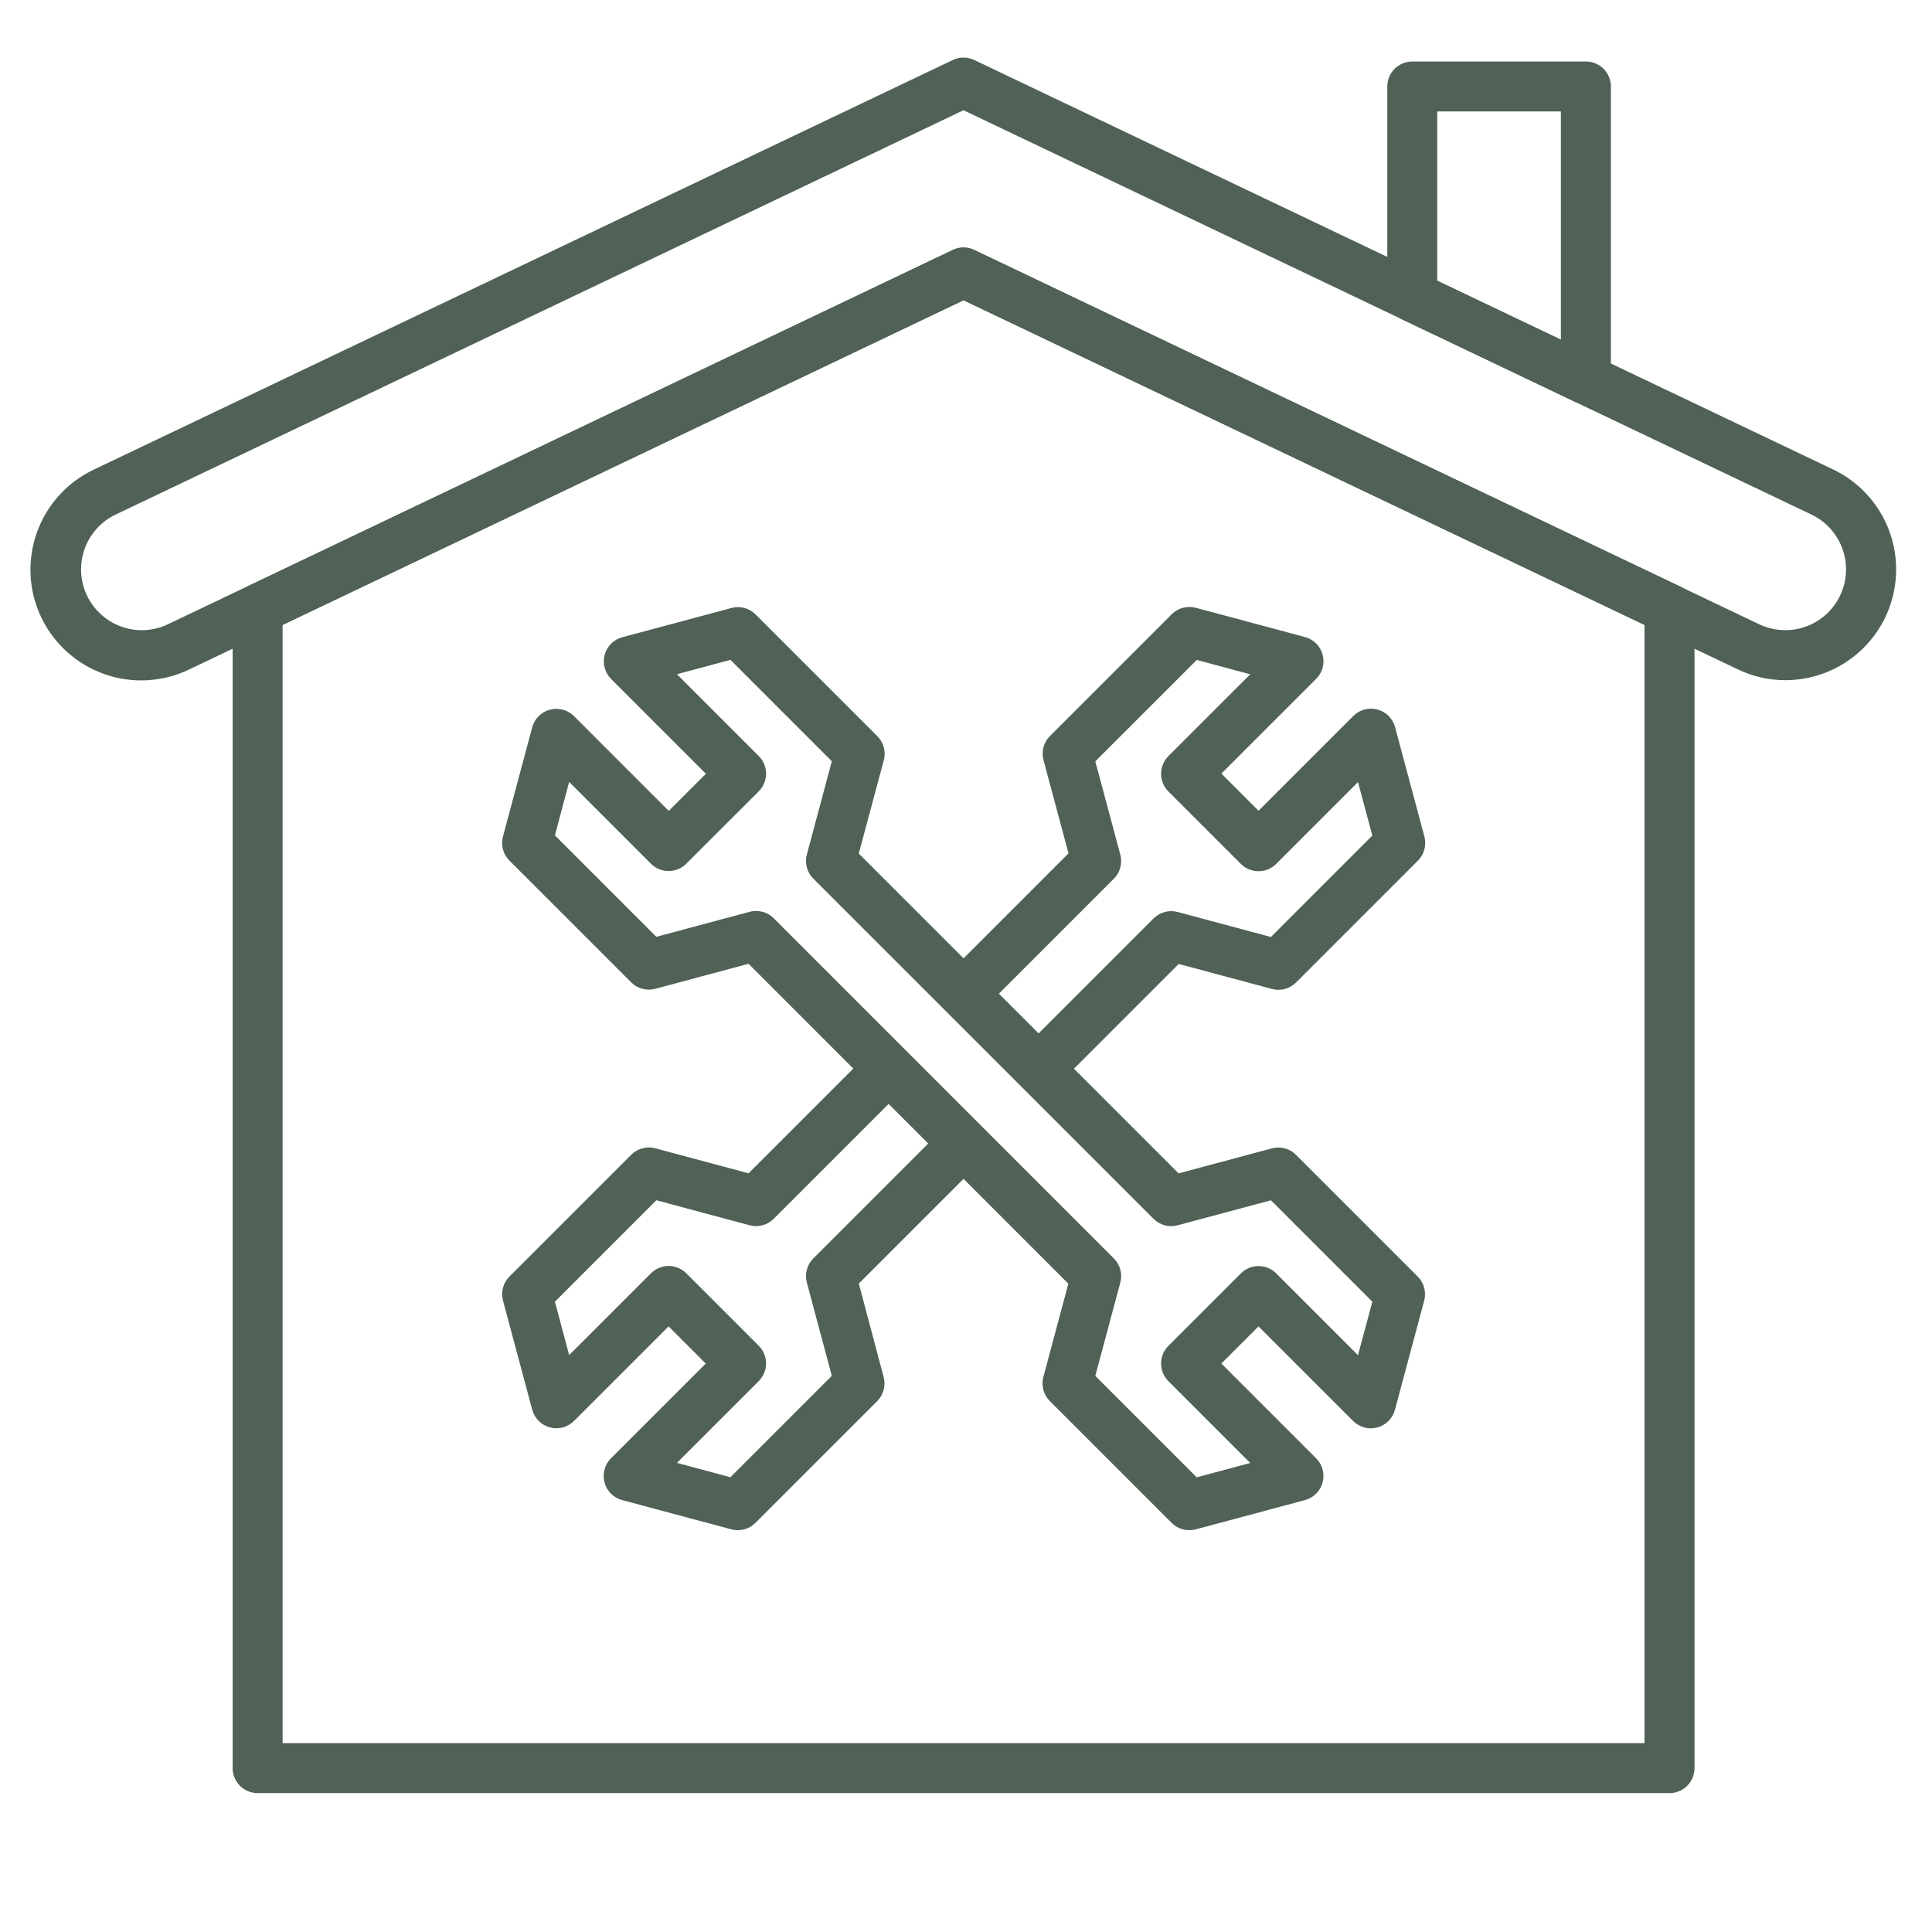
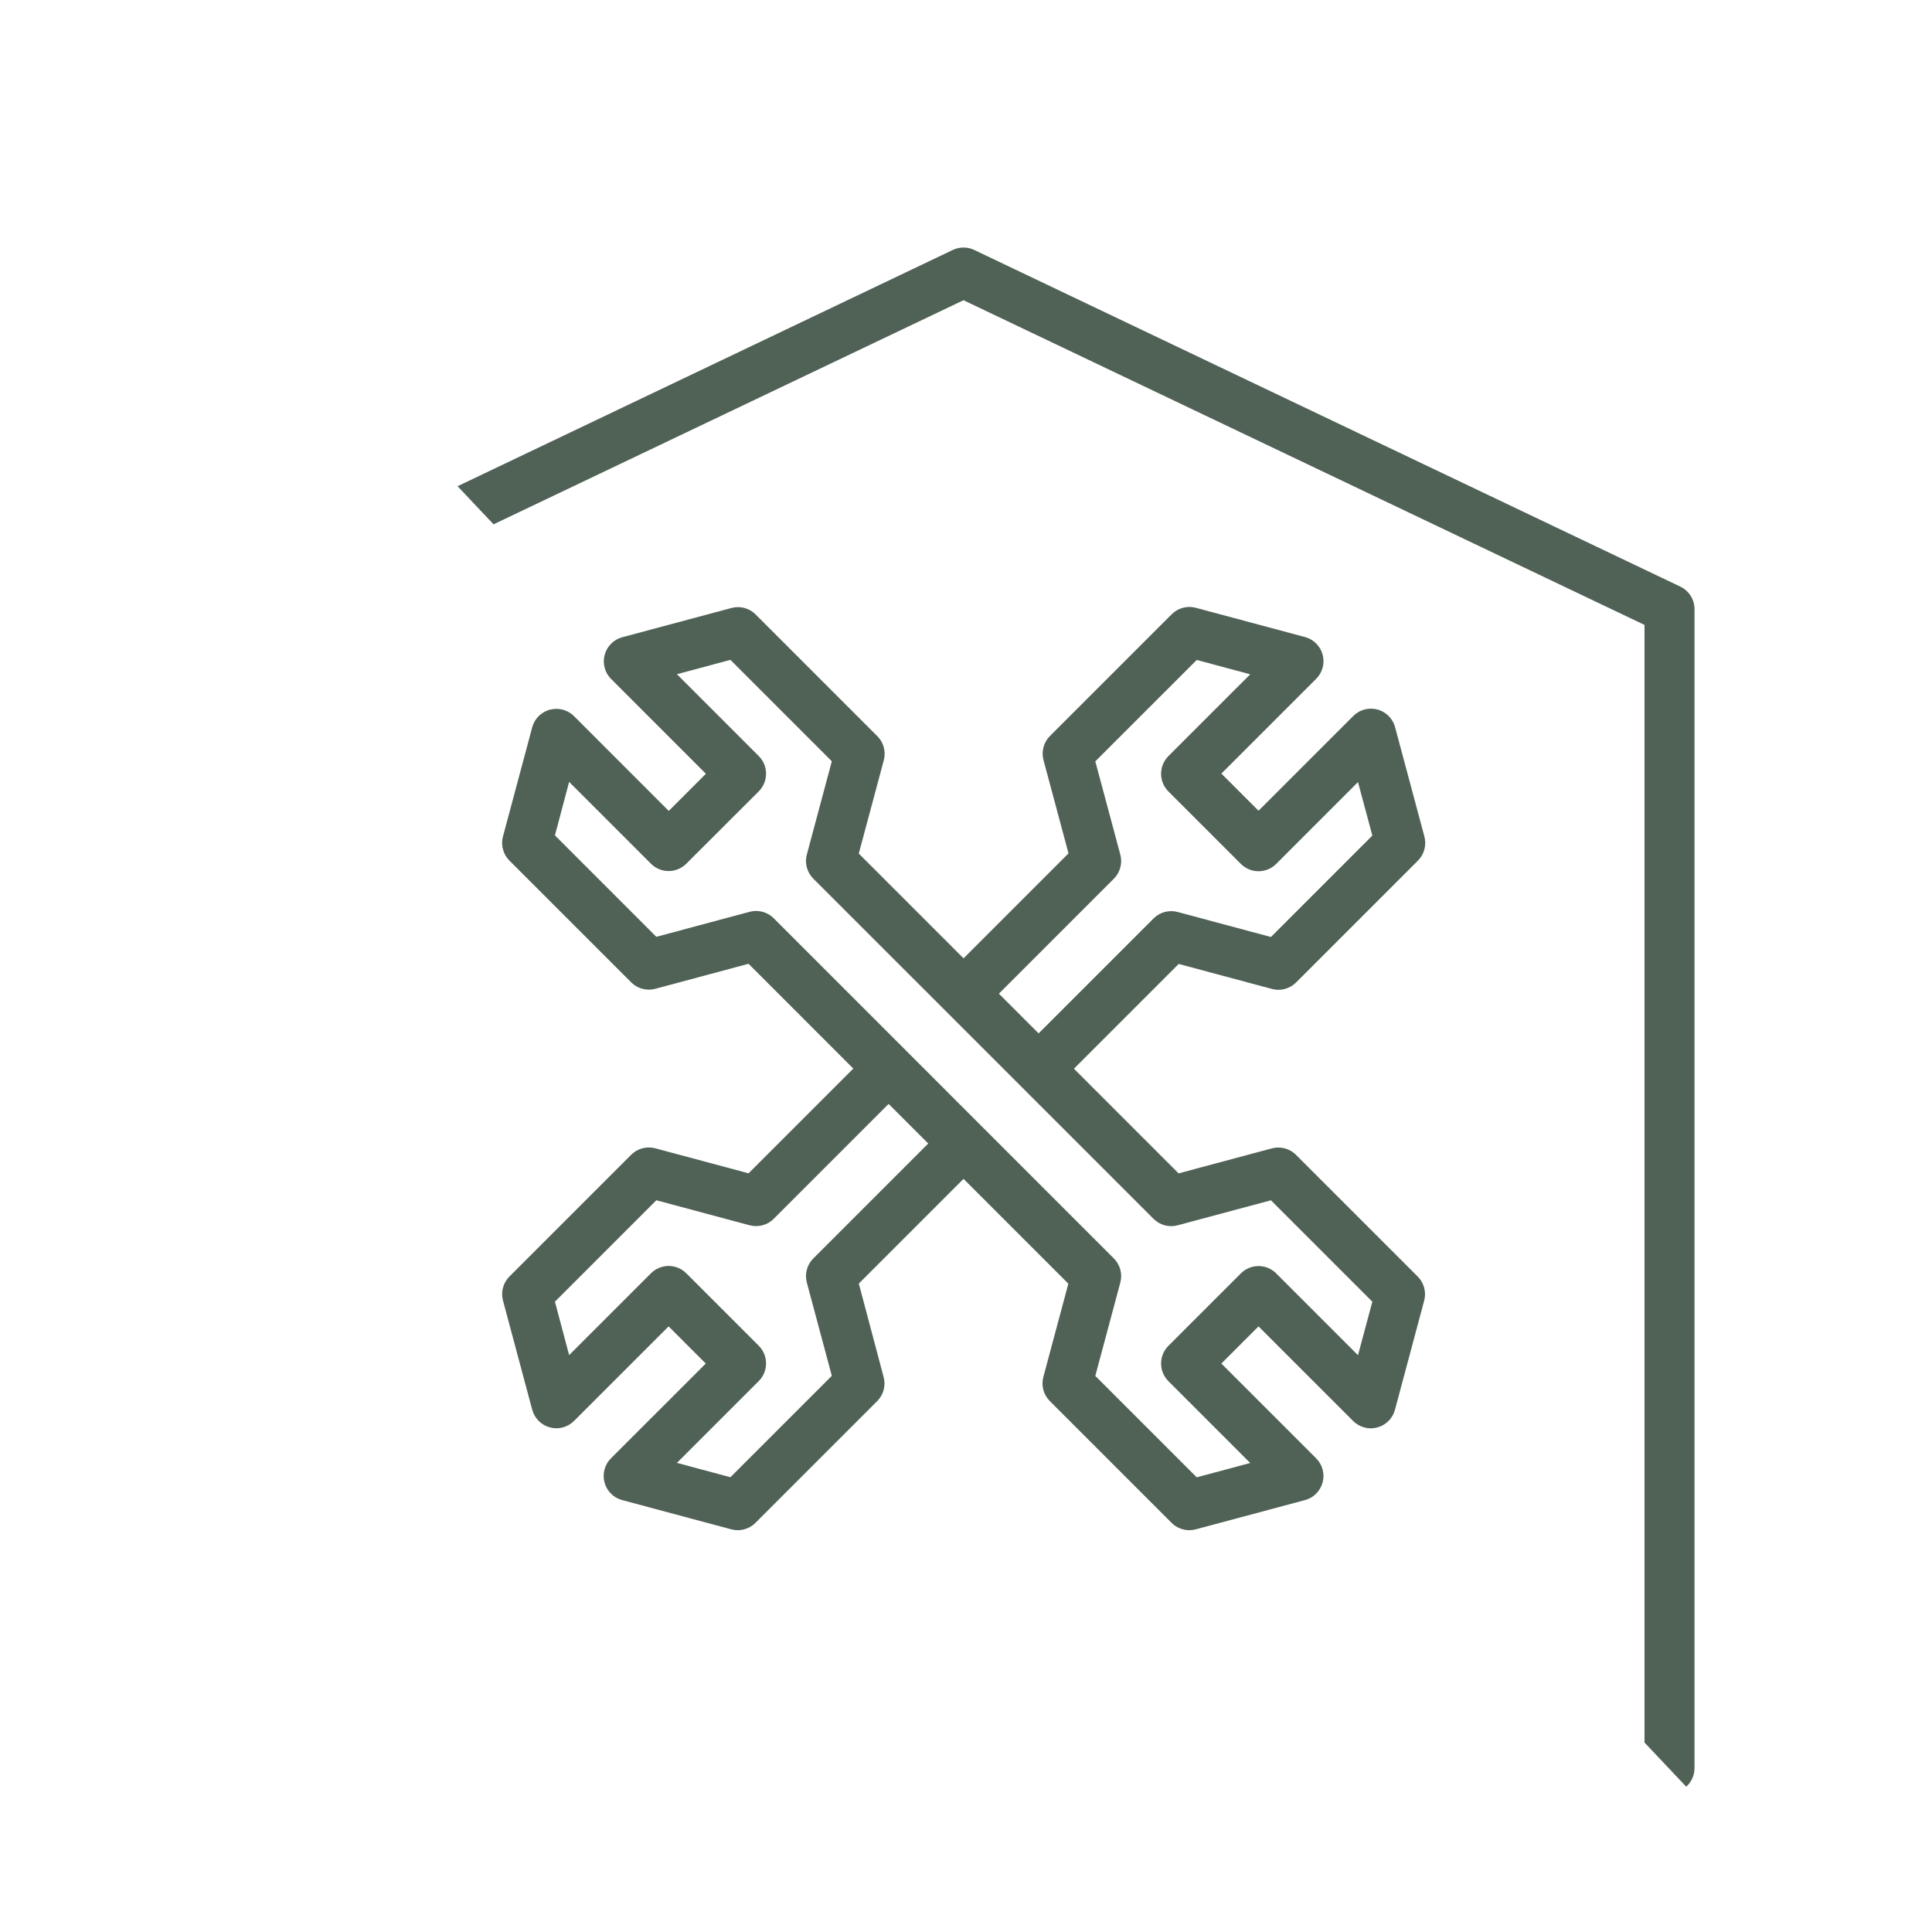
<svg xmlns="http://www.w3.org/2000/svg" width="500" viewBox="0 0 375 375" height="500" preserveAspectRatio="xMidYMid meet">
  <defs>
    <clipPath id="37e931f953">
-       <path d="M 5 11.102 L 369 11.102 L 369 133 L 5 133 Z M 5 11.102 " clip-rule="nonzero" />
-     </clipPath>
+       </clipPath>
    <clipPath id="d206456e90">
-       <path d="M 45 48 L 329 48 L 329 348.602 L 45 348.602 Z M 45 48 " clip-rule="nonzero" />
+       <path d="M 45 48 L 329 48 L 329 348.602 Z M 45 48 " clip-rule="nonzero" />
    </clipPath>
    <clipPath id="ea2470d2ff">
-       <path d="M 269 11.102 L 313 11.102 L 313 79 L 269 79 Z M 269 11.102 " clip-rule="nonzero" />
-     </clipPath>
+       </clipPath>
  </defs>
  <g clip-path="url(#37e931f953)">
    <path fill="#506156" d="M 346.551 132.023 C 343.305 132.02 340.219 131.316 337.289 129.914 L 187.031 58.281 L 36.773 129.914 C 36.137 130.223 35.488 130.5 34.824 130.742 C 34.164 130.988 33.488 131.199 32.805 131.375 C 32.121 131.555 31.43 131.695 30.73 131.805 C 30.035 131.918 29.332 131.992 28.625 132.031 C 27.922 132.07 27.215 132.078 26.508 132.047 C 25.805 132.02 25.102 131.953 24.398 131.855 C 23.699 131.758 23.008 131.625 22.32 131.457 C 21.633 131.289 20.957 131.09 20.289 130.855 C 19.625 130.621 18.969 130.355 18.328 130.059 C 17.688 129.758 17.062 129.43 16.457 129.07 C 15.848 128.711 15.258 128.32 14.688 127.902 C 14.121 127.484 13.57 127.039 13.047 126.57 C 12.52 126.098 12.02 125.602 11.543 125.078 C 11.066 124.559 10.613 124.012 10.191 123.449 C 9.77 122.883 9.375 122.297 9.008 121.691 C 8.645 121.086 8.309 120.465 8.004 119.828 C 7.699 119.191 7.426 118.539 7.188 117.875 C 6.949 117.211 6.742 116.535 6.566 115.848 C 6.395 115.164 6.254 114.473 6.148 113.773 C 6.043 113.074 5.973 112.371 5.938 111.668 C 5.902 110.961 5.902 110.254 5.934 109.551 C 5.969 108.844 6.039 108.141 6.141 107.441 C 6.242 106.742 6.379 106.051 6.551 105.363 C 6.723 104.68 6.93 104.004 7.164 103.34 C 7.402 102.672 7.676 102.02 7.977 101.383 C 8.277 100.742 8.613 100.121 8.977 99.516 C 9.34 98.91 9.73 98.324 10.152 97.754 C 10.574 97.188 11.023 96.645 11.5 96.121 C 11.973 95.598 12.473 95.102 13 94.625 C 13.523 94.152 14.07 93.707 14.637 93.285 C 15.207 92.867 15.793 92.477 16.402 92.113 C 17.008 91.754 17.633 91.422 18.27 91.121 L 184.93 11.648 C 185.59 11.332 186.285 11.176 187.016 11.176 C 187.75 11.176 188.445 11.332 189.105 11.648 L 355.809 91.121 C 356.902 91.645 357.941 92.254 358.93 92.949 C 359.918 93.648 360.84 94.422 361.699 95.273 C 362.559 96.129 363.336 97.047 364.039 98.031 C 364.742 99.016 365.359 100.051 365.887 101.141 C 366.414 102.23 366.844 103.355 367.184 104.516 C 367.52 105.676 367.758 106.859 367.898 108.062 C 368.035 109.262 368.074 110.469 368.008 111.676 C 367.941 112.883 367.777 114.078 367.512 115.258 C 367.246 116.438 366.879 117.586 366.422 118.707 C 365.961 119.824 365.41 120.895 364.77 121.922 C 364.125 122.945 363.402 123.91 362.598 124.816 C 361.797 125.719 360.922 126.551 359.977 127.305 C 359.031 128.062 358.031 128.734 356.973 129.32 C 355.918 129.906 354.816 130.402 353.676 130.805 C 352.535 131.203 351.367 131.508 350.176 131.711 C 348.984 131.918 347.781 132.02 346.574 132.023 Z M 187.016 48.047 C 187.746 48.047 188.441 48.203 189.098 48.52 L 341.461 121.172 C 342.16 121.504 342.883 121.766 343.633 121.953 C 344.383 122.145 345.145 122.258 345.918 122.297 C 346.691 122.34 347.461 122.301 348.227 122.191 C 348.992 122.078 349.738 121.895 350.469 121.633 C 351.195 121.375 351.895 121.047 352.559 120.652 C 353.223 120.254 353.844 119.797 354.418 119.281 C 354.992 118.762 355.512 118.191 355.973 117.574 C 356.438 116.953 356.836 116.293 357.168 115.594 C 357.5 114.898 357.762 114.172 357.953 113.422 C 358.145 112.672 358.258 111.91 358.301 111.141 C 358.34 110.367 358.305 109.598 358.195 108.832 C 358.082 108.066 357.898 107.316 357.641 106.59 C 357.383 105.859 357.055 105.16 356.66 104.496 C 356.266 103.832 355.809 103.211 355.293 102.637 C 354.773 102.059 354.207 101.539 353.586 101.078 C 352.969 100.613 352.309 100.215 351.609 99.879 L 187.016 21.398 L 22.445 99.875 C 21.496 100.328 20.621 100.898 19.82 101.59 C 19.023 102.277 18.328 103.059 17.742 103.934 C 17.152 104.809 16.688 105.746 16.352 106.746 C 16.016 107.746 15.812 108.77 15.754 109.824 C 15.691 110.875 15.77 111.918 15.984 112.949 C 16.203 113.984 16.551 114.969 17.035 115.906 C 17.516 116.844 18.113 117.703 18.824 118.48 C 19.535 119.258 20.34 119.93 21.23 120.492 C 22.07 121.023 22.961 121.445 23.91 121.75 C 24.855 122.059 25.824 122.238 26.816 122.301 C 27.809 122.359 28.793 122.293 29.77 122.102 C 30.746 121.91 31.684 121.602 32.582 121.172 L 184.93 48.52 C 185.59 48.203 186.285 48.047 187.016 48.047 Z M 187.016 48.047 " fill-opacity="1" fill-rule="nonzero" />
  </g>
  <g clip-path="url(#d206456e90)">
    <path fill="#506156" d="M 324.051 348.039 L 50.004 348.039 C 49.688 348.039 49.371 348.008 49.059 347.945 C 48.746 347.887 48.441 347.793 48.148 347.672 C 47.855 347.551 47.574 347.398 47.309 347.223 C 47.043 347.047 46.801 346.844 46.574 346.621 C 46.348 346.395 46.148 346.148 45.969 345.883 C 45.793 345.621 45.645 345.34 45.523 345.047 C 45.402 344.75 45.309 344.445 45.246 344.133 C 45.184 343.82 45.152 343.508 45.156 343.188 L 45.156 118.262 C 45.156 117.805 45.219 117.355 45.348 116.914 C 45.473 116.477 45.66 116.062 45.902 115.676 C 46.148 115.289 46.441 114.941 46.781 114.641 C 47.125 114.336 47.504 114.086 47.914 113.887 L 184.93 48.52 C 185.59 48.203 186.285 48.047 187.016 48.047 C 187.75 48.047 188.445 48.203 189.105 48.52 L 326.145 113.859 C 326.555 114.055 326.934 114.305 327.273 114.609 C 327.617 114.914 327.91 115.258 328.156 115.645 C 328.398 116.031 328.586 116.445 328.711 116.887 C 328.84 117.324 328.902 117.773 328.902 118.23 L 328.902 343.195 C 328.902 343.512 328.871 343.828 328.809 344.141 C 328.746 344.453 328.656 344.754 328.535 345.051 C 328.41 345.344 328.262 345.621 328.086 345.887 C 327.91 346.152 327.707 346.398 327.48 346.621 C 327.258 346.848 327.012 347.047 326.746 347.223 C 326.48 347.402 326.203 347.551 325.906 347.672 C 325.613 347.793 325.309 347.887 325 347.945 C 324.688 348.008 324.371 348.039 324.051 348.039 Z M 54.852 338.344 L 319.199 338.344 L 319.199 121.297 L 187.016 58.273 L 54.852 121.297 Z M 54.852 338.344 " fill-opacity="1" fill-rule="nonzero" />
  </g>
  <g clip-path="url(#ea2470d2ff)">
    <path fill="#506156" d="M 307.816 78.473 C 307.086 78.473 306.391 78.312 305.73 78 L 272.031 61.93 C 271.621 61.734 271.242 61.484 270.898 61.18 C 270.559 60.875 270.266 60.531 270.02 60.145 C 269.777 59.758 269.59 59.344 269.461 58.902 C 269.336 58.465 269.273 58.016 269.273 57.559 L 269.273 16.789 C 269.273 16.473 269.301 16.156 269.363 15.844 C 269.426 15.531 269.52 15.227 269.641 14.934 C 269.762 14.637 269.91 14.359 270.086 14.094 C 270.266 13.828 270.465 13.582 270.691 13.359 C 270.918 13.133 271.16 12.93 271.426 12.754 C 271.691 12.578 271.973 12.43 272.266 12.305 C 272.559 12.184 272.863 12.094 273.176 12.031 C 273.488 11.969 273.805 11.938 274.125 11.938 L 307.82 11.938 C 308.141 11.938 308.453 11.969 308.766 12.031 C 309.082 12.094 309.383 12.184 309.68 12.305 C 309.973 12.43 310.254 12.578 310.516 12.754 C 310.781 12.93 311.027 13.133 311.254 13.359 C 311.477 13.582 311.68 13.828 311.855 14.094 C 312.031 14.359 312.184 14.637 312.305 14.934 C 312.426 15.227 312.52 15.531 312.578 15.844 C 312.641 16.156 312.672 16.473 312.672 16.789 L 312.672 73.625 C 312.672 73.945 312.641 74.262 312.578 74.574 C 312.52 74.887 312.426 75.188 312.305 75.484 C 312.184 75.777 312.031 76.059 311.855 76.324 C 311.68 76.586 311.477 76.832 311.254 77.059 C 311.027 77.285 310.781 77.484 310.516 77.66 C 310.254 77.84 309.973 77.988 309.68 78.109 C 309.383 78.23 309.078 78.324 308.766 78.387 C 308.453 78.445 308.141 78.477 307.82 78.477 Z M 278.969 54.496 L 302.969 65.938 L 302.969 21.629 L 278.969 21.629 Z M 278.969 54.496 " fill-opacity="1" fill-rule="nonzero" />
  </g>
  <path fill="#506156" d="M 276.465 162.344 L 270.785 141.145 C 270.73 140.938 270.664 140.738 270.582 140.543 C 270.5 140.348 270.406 140.156 270.301 139.973 C 270.195 139.793 270.078 139.617 269.949 139.449 C 269.82 139.281 269.68 139.121 269.531 138.973 C 269.379 138.82 269.223 138.684 269.055 138.555 C 268.883 138.426 268.707 138.309 268.527 138.203 C 268.344 138.094 268.152 138.004 267.957 137.922 C 267.762 137.84 267.562 137.773 267.355 137.719 C 267.152 137.664 266.945 137.621 266.734 137.594 C 266.523 137.566 266.312 137.551 266.102 137.551 C 265.891 137.551 265.68 137.566 265.469 137.594 C 265.258 137.621 265.051 137.664 264.848 137.719 C 264.641 137.773 264.441 137.84 264.246 137.922 C 264.051 138 263.859 138.094 263.676 138.199 C 263.496 138.309 263.32 138.426 263.148 138.555 C 262.98 138.684 262.824 138.82 262.672 138.973 L 244.281 157.363 L 237.07 150.152 L 255.465 131.762 C 256.078 131.148 256.496 130.426 256.723 129.586 C 256.945 128.75 256.945 127.914 256.723 127.078 C 256.5 126.238 256.078 125.516 255.465 124.902 C 254.852 124.289 254.129 123.871 253.289 123.648 L 232.09 117.969 C 231.258 117.75 230.426 117.75 229.594 117.977 C 228.766 118.199 228.043 118.613 227.434 119.223 L 203.793 142.859 C 203.184 143.473 202.77 144.191 202.547 145.023 C 202.324 145.855 202.32 146.688 202.539 147.52 L 207.398 165.637 L 183.637 189.398 L 190.457 196.301 L 216.199 170.559 C 216.805 169.949 217.223 169.23 217.449 168.398 C 217.672 167.566 217.676 166.734 217.457 165.902 L 212.598 147.781 L 232.285 128.098 L 242.668 130.883 L 226.785 146.762 C 226.562 146.988 226.359 147.234 226.184 147.496 C 226.008 147.762 225.855 148.043 225.734 148.336 C 225.613 148.629 225.52 148.934 225.457 149.246 C 225.398 149.559 225.367 149.871 225.367 150.191 C 225.367 150.508 225.398 150.824 225.457 151.137 C 225.52 151.449 225.613 151.75 225.734 152.047 C 225.855 152.34 226.008 152.617 226.184 152.883 C 226.359 153.148 226.562 153.395 226.785 153.617 L 240.852 167.684 C 241.074 167.906 241.32 168.109 241.586 168.285 C 241.852 168.461 242.129 168.613 242.422 168.734 C 242.719 168.855 243.02 168.949 243.332 169.012 C 243.645 169.07 243.961 169.102 244.277 169.102 C 244.598 169.102 244.91 169.07 245.223 169.012 C 245.535 168.949 245.84 168.855 246.133 168.734 C 246.426 168.613 246.707 168.461 246.973 168.285 C 247.234 168.109 247.48 167.906 247.707 167.684 L 263.586 151.801 L 266.371 162.184 L 246.688 181.871 L 228.566 177.012 C 227.734 176.793 226.902 176.797 226.07 177.02 C 225.242 177.242 224.52 177.656 223.91 178.266 L 198.168 204.008 L 205.023 210.863 L 228.785 187.102 L 246.902 191.957 C 247.734 192.176 248.566 192.176 249.398 191.953 C 250.23 191.727 250.949 191.312 251.562 190.703 L 275.199 167.066 C 275.82 166.449 276.246 165.719 276.473 164.875 C 276.699 164.031 276.695 163.188 276.465 162.344 Z M 276.465 162.344 " fill-opacity="1" fill-rule="nonzero" />
  <path fill="#506156" d="M 166.695 249.141 L 190.457 225.379 L 183.602 218.527 L 157.859 244.27 C 157.25 244.879 156.836 245.598 156.609 246.43 C 156.387 247.262 156.383 248.094 156.602 248.926 L 161.457 267.047 L 141.773 286.73 L 131.391 283.945 L 147.273 268.066 C 147.496 267.84 147.699 267.594 147.875 267.332 C 148.051 267.066 148.199 266.785 148.324 266.492 C 148.445 266.199 148.535 265.895 148.598 265.582 C 148.66 265.27 148.691 264.957 148.691 264.637 C 148.691 264.32 148.66 264.004 148.598 263.691 C 148.535 263.379 148.445 263.074 148.324 262.781 C 148.199 262.488 148.051 262.207 147.875 261.945 C 147.699 261.68 147.496 261.434 147.273 261.211 L 133.207 247.145 C 132.98 246.918 132.738 246.719 132.473 246.543 C 132.207 246.363 131.93 246.215 131.633 246.094 C 131.34 245.973 131.039 245.879 130.727 245.816 C 130.414 245.754 130.098 245.723 129.781 245.723 C 129.461 245.723 129.145 245.754 128.832 245.816 C 128.523 245.879 128.219 245.973 127.926 246.094 C 127.629 246.215 127.352 246.363 127.086 246.543 C 126.82 246.719 126.578 246.918 126.352 247.145 L 110.469 263.027 L 107.711 252.656 L 127.395 232.969 L 145.512 237.828 C 146.344 238.047 147.176 238.047 148.008 237.82 C 148.84 237.598 149.562 237.184 150.172 236.574 L 175.914 210.832 L 169.059 203.977 L 145.297 227.738 L 127.18 222.883 C 126.348 222.664 125.516 222.664 124.684 222.887 C 123.852 223.113 123.129 223.527 122.52 224.133 L 98.879 247.773 C 98.273 248.383 97.855 249.105 97.633 249.938 C 97.41 250.77 97.406 251.602 97.629 252.434 L 103.305 273.633 C 103.363 273.836 103.43 274.035 103.512 274.234 C 103.594 274.43 103.688 274.617 103.793 274.801 C 103.898 274.984 104.016 275.16 104.145 275.328 C 104.273 275.496 104.414 275.656 104.562 275.805 C 104.711 275.953 104.871 276.094 105.039 276.223 C 105.207 276.352 105.383 276.469 105.566 276.574 C 105.75 276.68 105.941 276.773 106.137 276.855 C 106.332 276.934 106.531 277.004 106.738 277.059 C 106.941 277.113 107.148 277.152 107.359 277.18 C 107.57 277.211 107.777 277.223 107.992 277.223 C 108.203 277.223 108.414 277.211 108.625 277.184 C 108.832 277.152 109.043 277.113 109.246 277.059 C 109.449 277.004 109.652 276.934 109.848 276.855 C 110.043 276.773 110.23 276.68 110.414 276.574 C 110.598 276.469 110.773 276.352 110.941 276.223 C 111.109 276.094 111.27 275.953 111.418 275.805 L 129.777 257.453 L 136.988 264.664 L 118.594 283.055 C 117.98 283.668 117.562 284.391 117.336 285.23 C 117.113 286.066 117.109 286.902 117.336 287.738 C 117.559 288.578 117.977 289.301 118.59 289.914 C 119.203 290.527 119.93 290.945 120.766 291.168 L 141.965 296.848 C 142.797 297.066 143.629 297.066 144.461 296.84 C 145.293 296.617 146.016 296.203 146.625 295.594 L 170.266 271.953 C 170.871 271.344 171.289 270.625 171.512 269.793 C 171.734 268.961 171.738 268.129 171.516 267.297 Z M 166.695 249.141 " fill-opacity="1" fill-rule="nonzero" />
  <path fill="#506156" d="M 230.832 297.004 C 230.191 297.004 229.57 296.879 228.977 296.633 C 228.383 296.387 227.859 296.039 227.402 295.582 L 203.766 271.941 C 203.156 271.332 202.742 270.613 202.516 269.781 C 202.293 268.949 202.293 268.117 202.512 267.285 L 207.367 249.164 L 145.293 187.07 L 127.172 191.93 C 126.34 192.148 125.508 192.145 124.676 191.922 C 123.844 191.699 123.125 191.285 122.516 190.676 L 98.875 167.035 C 98.266 166.426 97.852 165.707 97.629 164.875 C 97.402 164.043 97.402 163.211 97.621 162.379 L 103.301 141.18 C 103.355 140.973 103.426 140.773 103.504 140.578 C 103.586 140.383 103.68 140.191 103.785 140.008 C 103.891 139.824 104.008 139.648 104.141 139.484 C 104.27 139.316 104.406 139.156 104.559 139.008 C 104.707 138.855 104.867 138.719 105.035 138.59 C 105.203 138.461 105.379 138.344 105.562 138.234 C 105.746 138.129 105.934 138.035 106.129 137.957 C 106.324 137.875 106.527 137.809 106.73 137.754 C 106.934 137.699 107.145 137.656 107.352 137.629 C 107.562 137.602 107.773 137.586 107.984 137.586 C 108.195 137.586 108.406 137.602 108.617 137.629 C 108.828 137.656 109.035 137.699 109.238 137.754 C 109.445 137.809 109.645 137.875 109.84 137.957 C 110.035 138.035 110.227 138.129 110.41 138.234 C 110.594 138.34 110.77 138.461 110.938 138.59 C 111.105 138.715 111.266 138.855 111.414 139.004 L 129.805 157.398 L 137.016 150.188 L 118.625 131.797 C 118.012 131.184 117.59 130.461 117.367 129.621 C 117.141 128.785 117.141 127.949 117.363 127.109 C 117.59 126.273 118.008 125.551 118.621 124.938 C 119.234 124.324 119.957 123.906 120.797 123.684 L 141.996 118.004 C 142.828 117.785 143.66 117.785 144.492 118.008 C 145.324 118.234 146.043 118.648 146.656 119.258 L 170.293 142.895 C 170.902 143.508 171.316 144.227 171.539 145.059 C 171.766 145.891 171.766 146.723 171.547 147.555 L 166.688 165.672 L 228.766 227.75 L 246.883 222.895 C 247.719 222.676 248.551 222.676 249.379 222.898 C 250.211 223.125 250.934 223.539 251.543 224.145 L 275.184 247.785 C 275.793 248.395 276.207 249.117 276.43 249.949 C 276.652 250.781 276.656 251.613 276.434 252.445 L 270.758 273.645 C 270.703 273.848 270.633 274.047 270.551 274.246 C 270.473 274.441 270.379 274.629 270.273 274.812 C 270.164 274.996 270.047 275.172 269.918 275.34 C 269.789 275.508 269.652 275.668 269.5 275.816 C 269.352 275.965 269.191 276.105 269.023 276.234 C 268.855 276.363 268.68 276.48 268.496 276.586 C 268.312 276.691 268.125 276.785 267.926 276.867 C 267.73 276.945 267.531 277.016 267.328 277.07 C 267.121 277.125 266.914 277.164 266.707 277.191 C 266.496 277.223 266.285 277.234 266.074 277.234 C 265.859 277.234 265.648 277.223 265.441 277.195 C 265.23 277.164 265.023 277.125 264.816 277.07 C 264.613 277.016 264.414 276.945 264.219 276.867 C 264.023 276.785 263.832 276.691 263.648 276.586 C 263.465 276.48 263.289 276.363 263.121 276.234 C 262.953 276.105 262.793 275.965 262.645 275.816 L 244.277 257.453 L 237.066 264.664 L 255.457 283.055 C 256.07 283.668 256.492 284.391 256.715 285.23 C 256.941 286.066 256.941 286.902 256.715 287.738 C 256.492 288.578 256.074 289.301 255.461 289.914 C 254.848 290.527 254.121 290.945 253.285 291.168 L 232.086 296.848 C 231.676 296.953 231.258 297.008 230.832 297.004 Z M 212.598 267.062 L 232.285 286.746 L 242.668 283.965 L 226.785 268.082 C 226.562 267.855 226.359 267.613 226.184 267.348 C 226.008 267.082 225.855 266.805 225.734 266.508 C 225.613 266.215 225.52 265.914 225.457 265.602 C 225.398 265.289 225.367 264.973 225.367 264.656 C 225.367 264.336 225.398 264.02 225.457 263.707 C 225.52 263.398 225.613 263.094 225.734 262.801 C 225.855 262.504 226.008 262.227 226.184 261.961 C 226.359 261.695 226.562 261.453 226.785 261.227 L 240.852 247.164 C 241.074 246.938 241.32 246.734 241.586 246.559 C 241.852 246.383 242.129 246.234 242.422 246.109 C 242.719 245.988 243.02 245.898 243.332 245.836 C 243.645 245.773 243.961 245.742 244.277 245.742 C 244.598 245.742 244.91 245.773 245.223 245.836 C 245.535 245.898 245.84 245.988 246.133 246.109 C 246.426 246.234 246.707 246.383 246.973 246.559 C 247.234 246.734 247.48 246.938 247.707 247.164 L 263.586 263.043 L 266.371 252.66 L 246.688 232.977 L 228.566 237.832 C 227.734 238.051 226.902 238.051 226.07 237.828 C 225.238 237.605 224.52 237.188 223.91 236.582 L 157.859 170.543 C 157.25 169.934 156.836 169.211 156.609 168.379 C 156.387 167.547 156.383 166.715 156.602 165.883 L 161.457 147.766 L 141.773 128.078 L 131.391 130.863 L 147.273 146.746 C 147.496 146.973 147.699 147.215 147.875 147.48 C 148.051 147.746 148.199 148.023 148.324 148.316 C 148.445 148.613 148.535 148.914 148.598 149.227 C 148.66 149.539 148.691 149.855 148.691 150.172 C 148.691 150.492 148.66 150.809 148.598 151.117 C 148.535 151.43 148.445 151.734 148.324 152.027 C 148.199 152.32 148.051 152.602 147.875 152.867 C 147.699 153.129 147.496 153.375 147.273 153.602 L 133.207 167.648 C 132.98 167.875 132.738 168.074 132.473 168.25 C 132.207 168.43 131.93 168.578 131.633 168.699 C 131.34 168.82 131.039 168.914 130.727 168.977 C 130.414 169.039 130.098 169.066 129.781 169.066 C 129.461 169.066 129.145 169.039 128.832 168.977 C 128.523 168.914 128.219 168.82 127.926 168.699 C 127.629 168.578 127.352 168.43 127.086 168.25 C 126.82 168.074 126.578 167.875 126.352 167.648 L 110.469 151.766 L 107.711 162.148 L 127.395 181.836 L 145.512 176.977 C 146.344 176.758 147.176 176.758 148.008 176.984 C 148.84 177.207 149.562 177.621 150.172 178.23 L 216.199 244.262 C 216.805 244.871 217.223 245.594 217.449 246.426 C 217.672 247.254 217.676 248.09 217.457 248.922 Z M 212.598 267.062 " fill-opacity="1" fill-rule="nonzero" />
</svg>